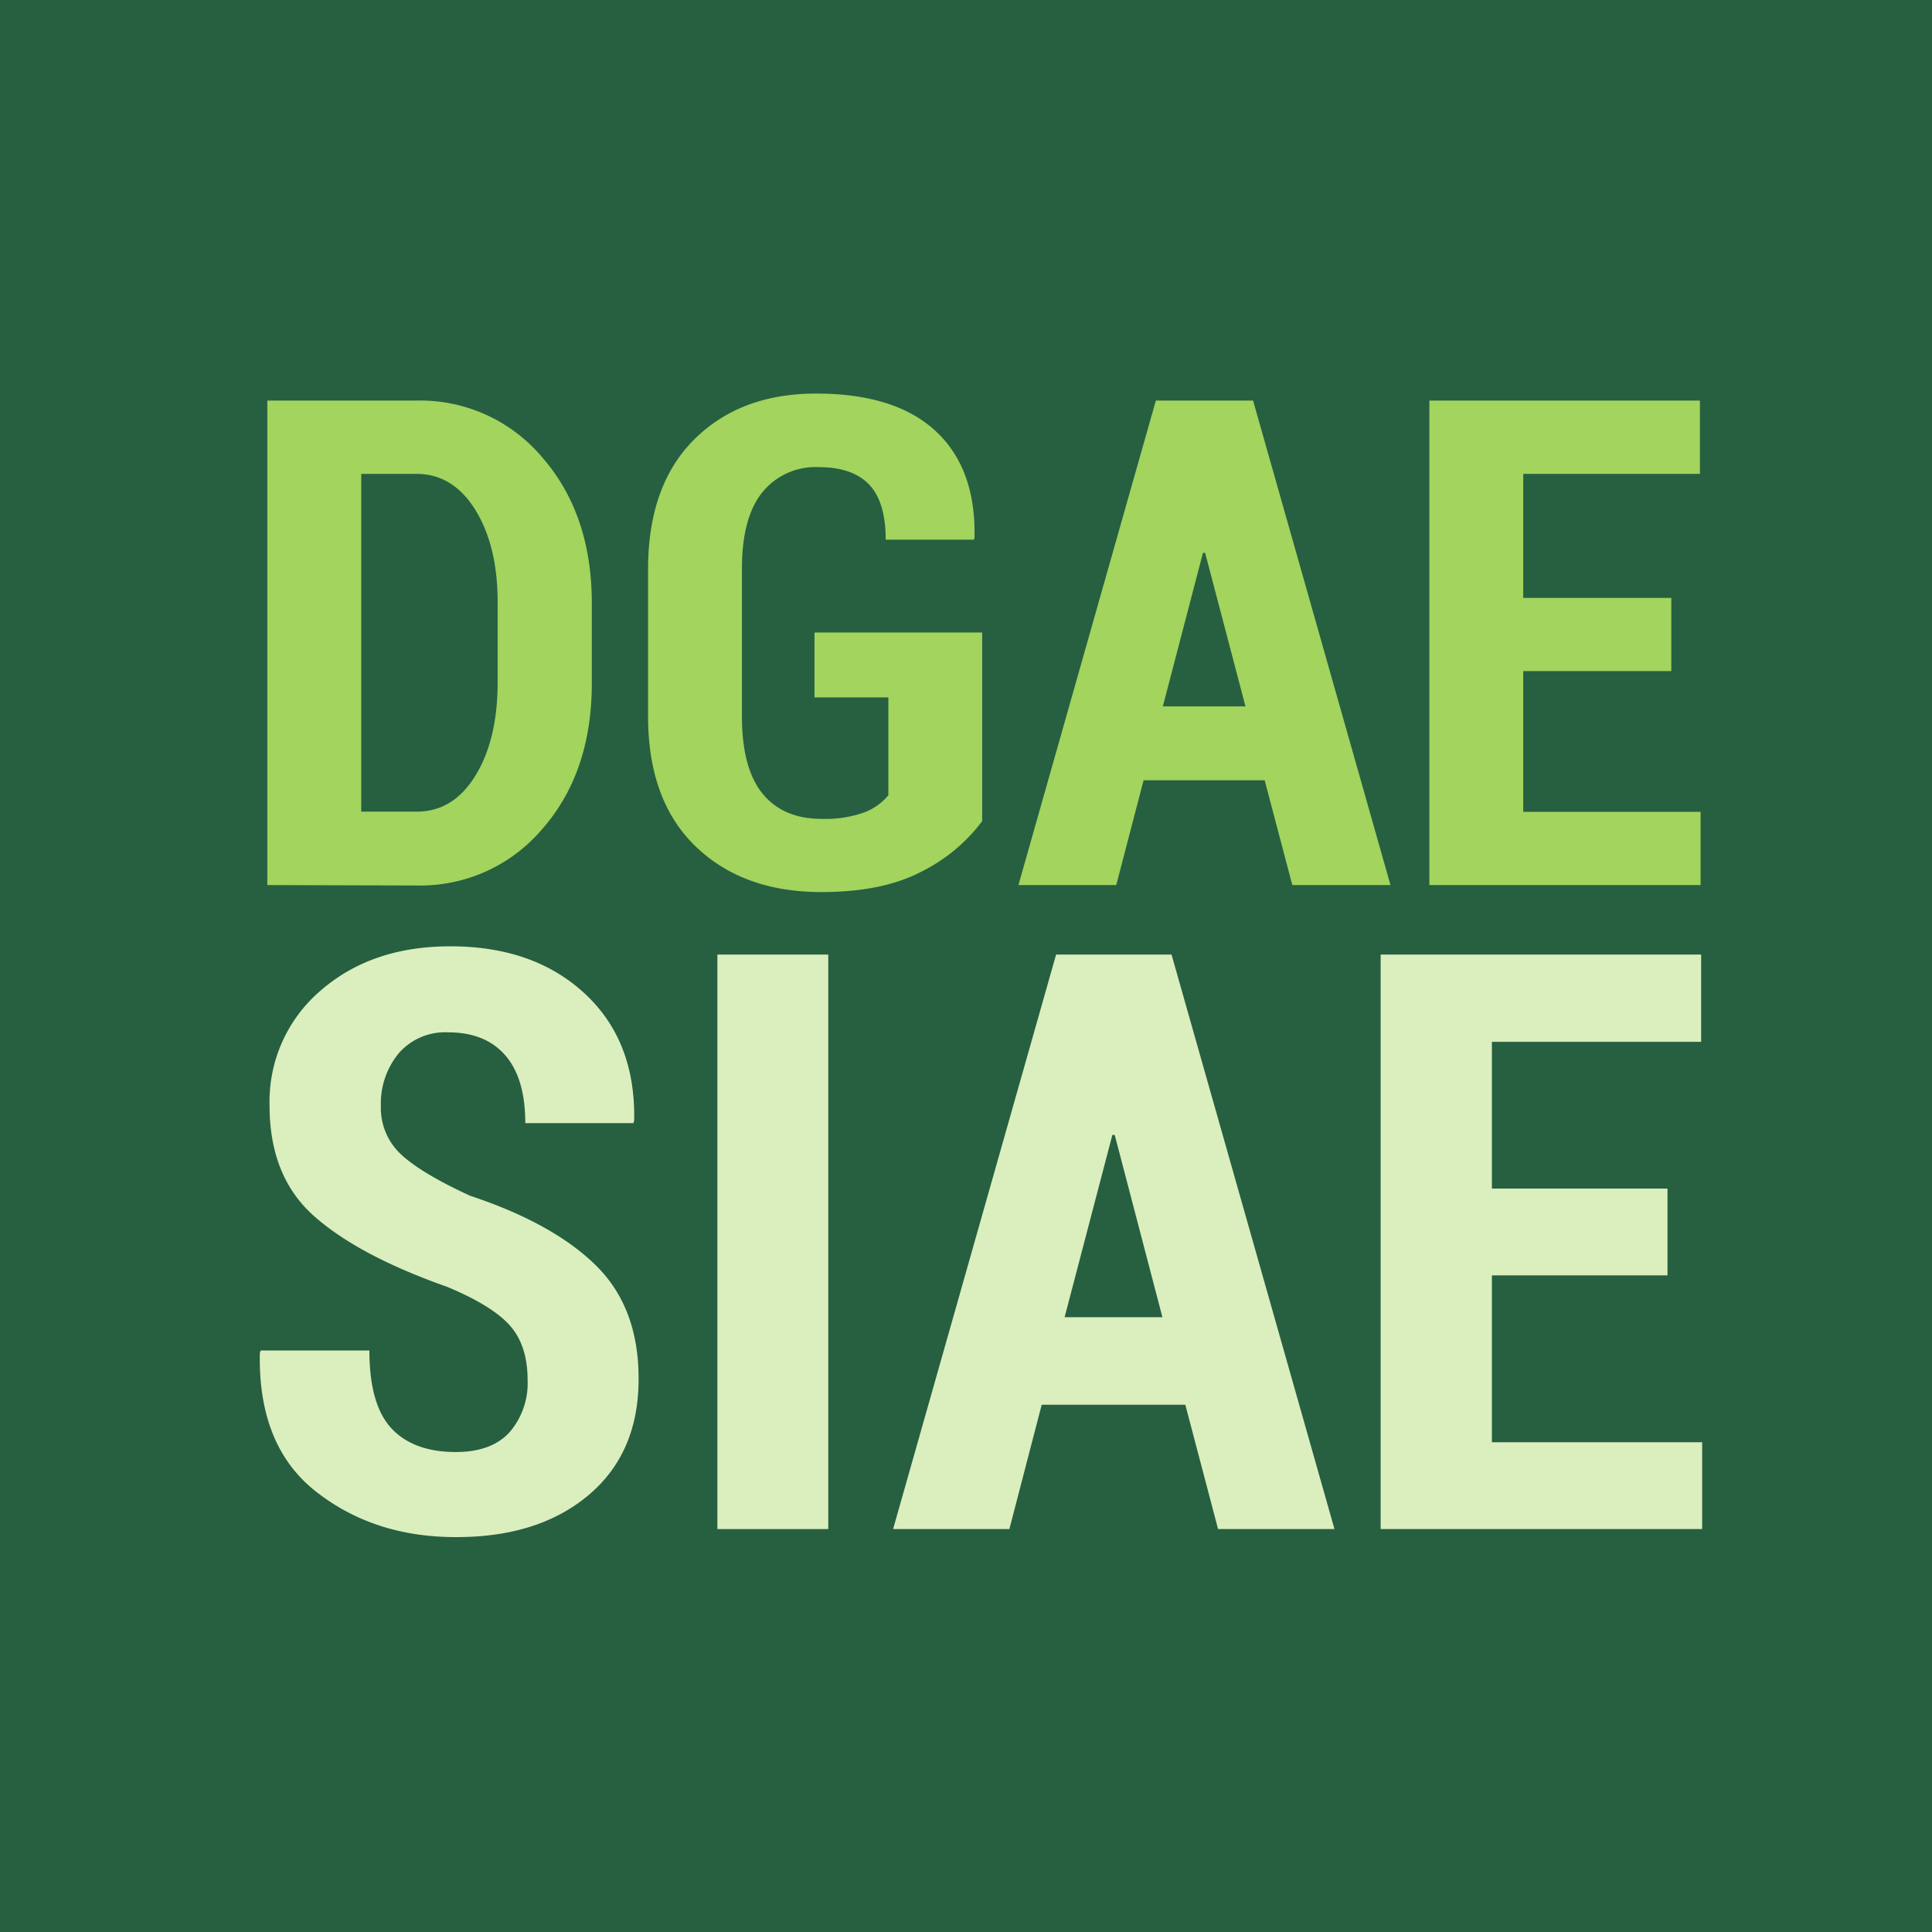
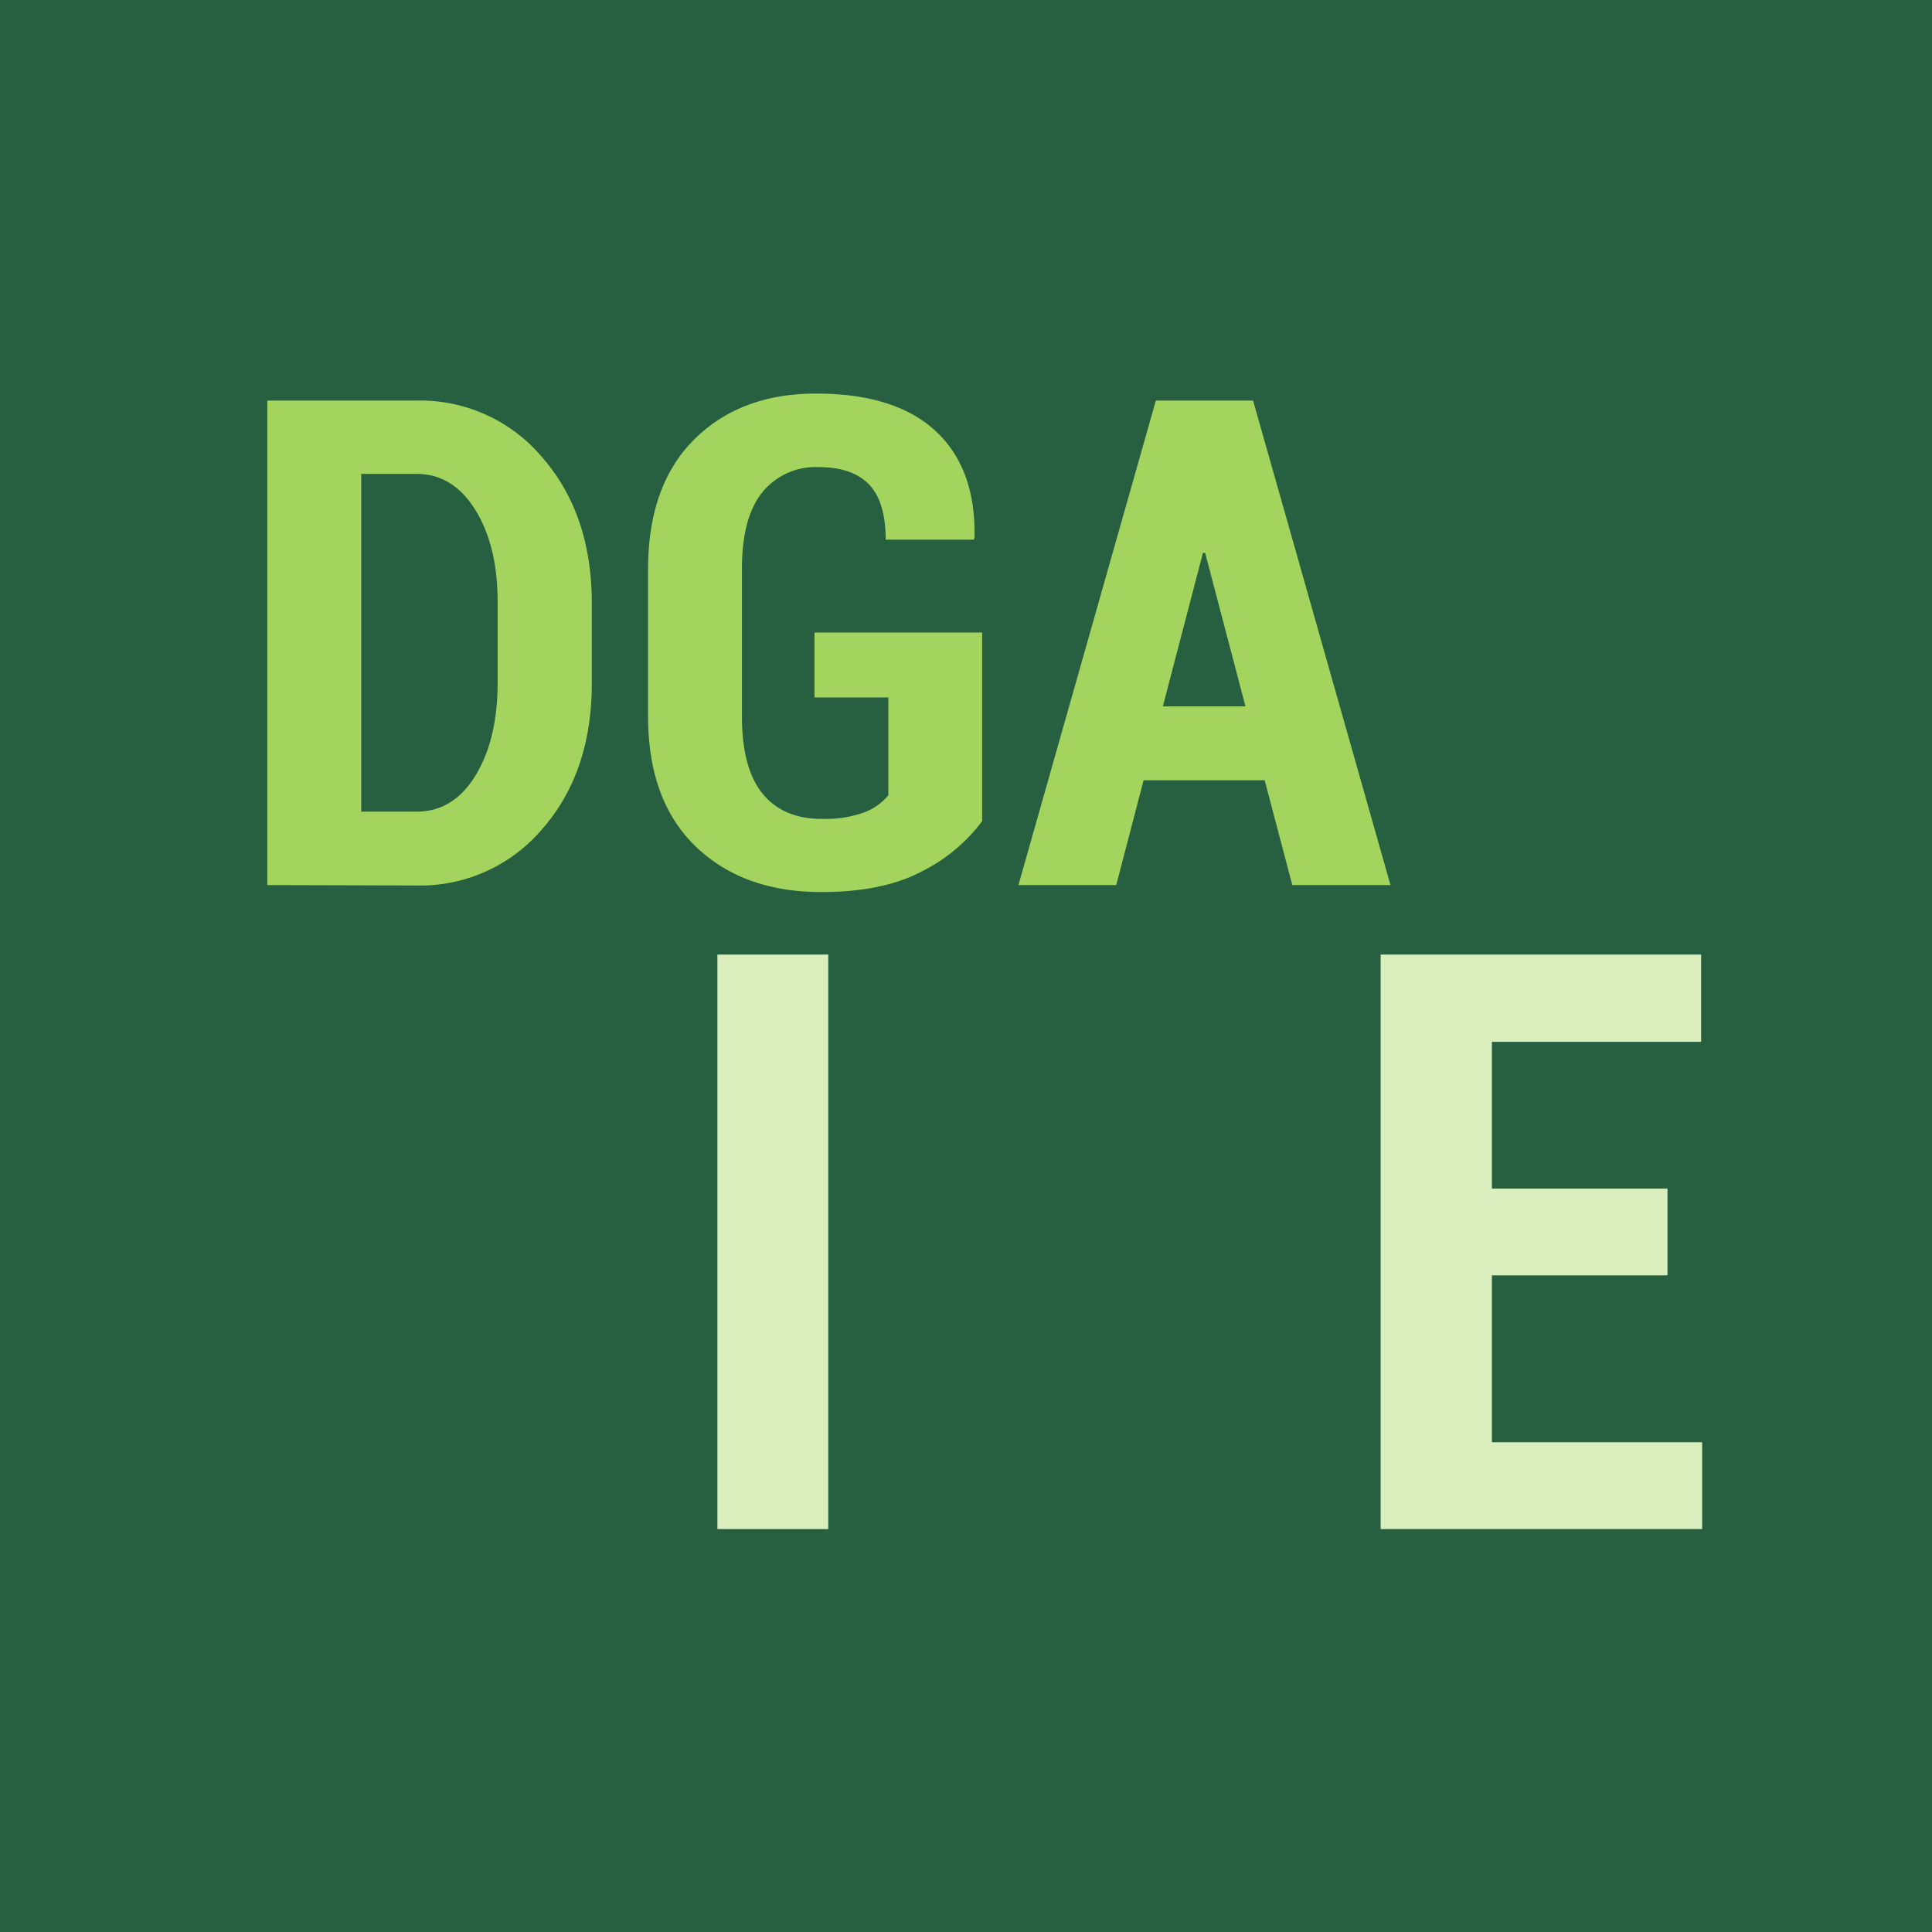
<svg xmlns="http://www.w3.org/2000/svg" viewBox="0 0 318 318">
  <defs>
    <style>.cls-1{fill:#266041;}.cls-2{fill:#a2d45e;}.cls-3{fill:#dbeebe;}</style>
  </defs>
  <title>Recurso 5</title>
  <g id="Capa_2" data-name="Capa 2">
    <g id="_03-alumnos" data-name="03-alumnos">
      <rect class="cls-1" width="318" height="318" />
      <path class="cls-2" d="M44,145.68V65.93h24.6a26.25,26.25,0,0,1,20.64,9.34q8.16,9.35,8.17,24v13.2q0,14.68-8.17,24a26.32,26.32,0,0,1-20.64,9.28ZM59.46,78v55.59h9.15q6,0,9.64-5.92t3.66-15.28V99.12q0-9.25-3.66-15.17T68.61,78Z" />
      <path class="cls-2" d="M161.66,135.16a28,28,0,0,1-9.83,8.22q-6.44,3.45-16.62,3.45-12.93,0-20.73-7.53t-7.81-21.39V93.7q0-13.8,7.59-21.36t20.07-7.56q13,0,19.66,6.16T160.4,88.5l-.11.33H145.78c0-4.16-.92-7.2-2.74-9.09s-4.58-2.85-8.27-2.85a11.27,11.27,0,0,0-9.31,4.16q-3.34,4.17-3.34,12.54v24.32q0,8.55,3.39,12.71t9.7,4.16a18.91,18.91,0,0,0,7.06-1.07,9.48,9.48,0,0,0,3.95-2.82v-16.1H134.06V104.11h27.6Z" />
      <path class="cls-2" d="M208.16,128.43H188.23l-4.5,17.25h-16.1l22.62-79.75h16l22.62,79.75H212.71ZM191.4,116.27H205L198.36,91H198Z" />
-       <path class="cls-2" d="M275.09,110.46H250.72v23.17h29.19v12.05H235.27V65.93H279.8V78H250.72V98.41h24.37Z" />
-       <path class="cls-3" d="M86.84,227.13q0-5.64-2.89-8.93C82,216,78.57,213.88,73.6,211.81q-14.55-5.13-21.89-11.63T44.37,182a24,24,0,0,1,8.38-18.93q8.37-7.31,21.37-7.31,13.75,0,22.14,7.79t8.12,20.91l-.13.4H86.46q0-7.35-3.28-11.14t-9.39-3.8a10.12,10.12,0,0,0-8.18,3.47,13,13,0,0,0-2.92,8.67A10.41,10.41,0,0,0,66,190q3.31,3.1,11.36,6.81,13.71,4.55,20.75,11.5t7,18.7q0,12.15-8.25,19.09T75,253q-13.45,0-23-7.5t-9.23-22.82l.13-.39H60.8q0,8.89,3.61,12.79T75,239q5.89,0,8.86-3.25A12.34,12.34,0,0,0,86.84,227.13Z" />
      <path class="cls-3" d="M136.33,251.68H118.08V157.12h18.25Z" />
-       <path class="cls-3" d="M195.1,231.22H171.46l-5.32,20.46H147l26.83-94.56h19l26.82,94.56H200.49Zm-19.87-14.41h16.1l-7.85-30h-.39Z" />
      <path class="cls-3" d="M274.46,209.92h-28.9v27.47h34.61v14.29H227.25V157.12H280v14.36H245.56v24.15h28.9Z" />
    </g>
  </g>
</svg>